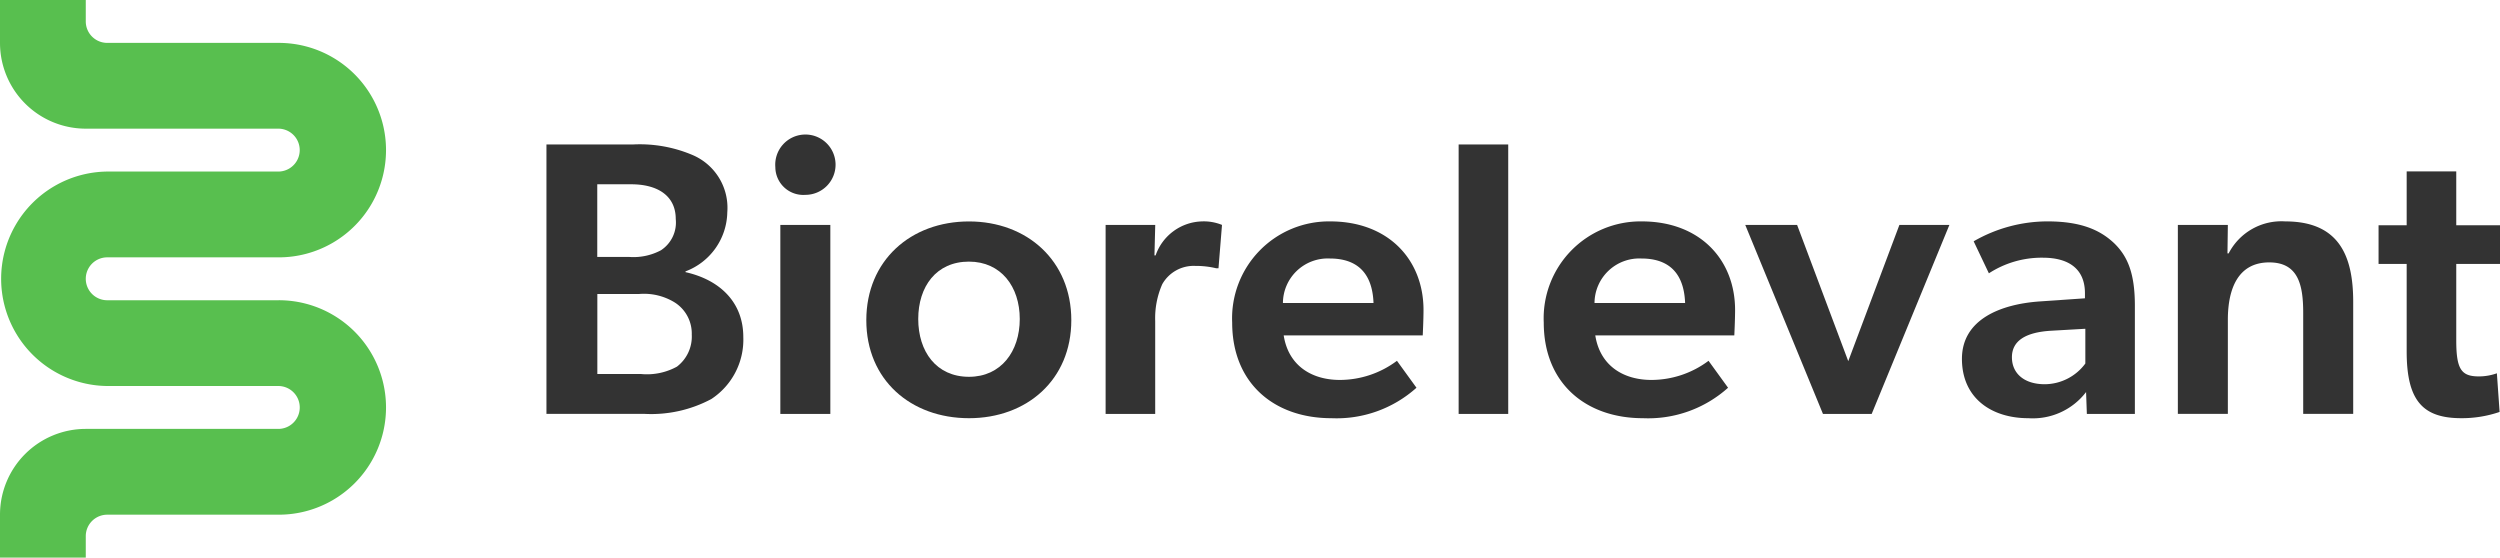
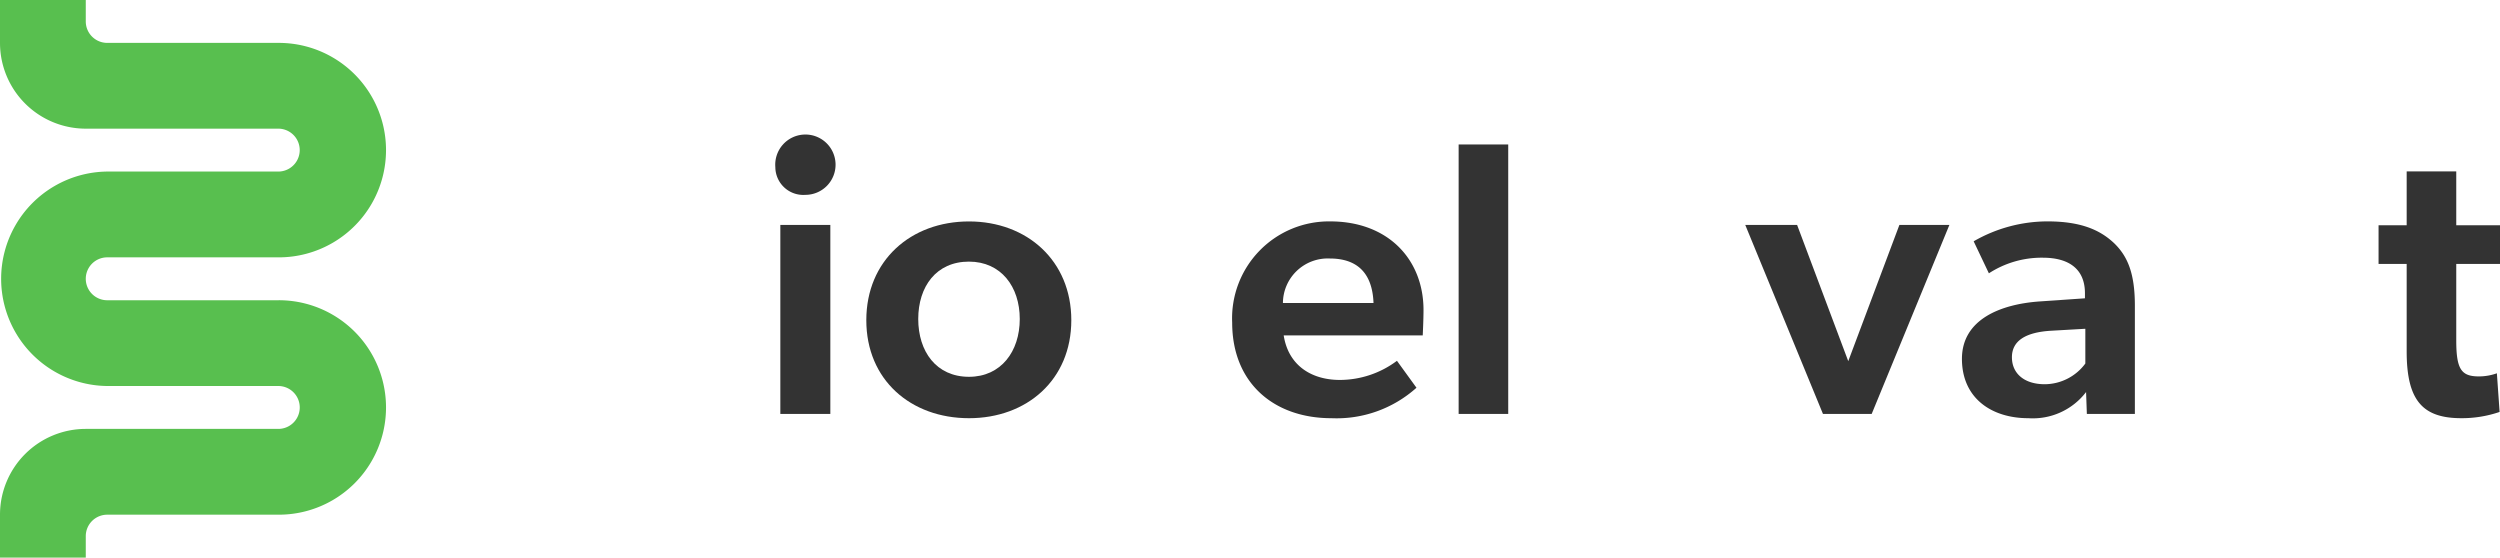
<svg xmlns="http://www.w3.org/2000/svg" width="200" height="44.608" viewBox="0 0 200 44.608">
  <defs>
    <style>.a{fill:#58bf4f;}.b{fill:#333;}</style>
  </defs>
  <g transform="translate(-129.243 -138)">
    <g transform="translate(129.243 138)">
      <path class="a" d="M309.374,1987.755H295.648a1.716,1.716,0,1,1,0-3.432h13.725a8.578,8.578,0,0,0,0-17.157H295.648a1.716,1.716,0,0,1-1.716-1.716v-1.716H287.07v3.431a6.863,6.863,0,0,0,6.862,6.863h15.441a1.716,1.716,0,0,1,0,3.431H295.648a8.579,8.579,0,0,0,0,17.157h13.727a1.716,1.716,0,0,1,0,3.431H293.932a6.863,6.863,0,0,0-6.862,6.863v3.431h6.862v-1.716a1.716,1.716,0,0,1,1.716-1.715h13.725a8.578,8.578,0,1,0,0-17.157Z" transform="translate(-287.07 -1963.735)" />
    </g>
    <g transform="translate(172.963 149.152)">
-       <path class="b" d="M411.708,1994.86a10.784,10.784,0,0,1,4.779.843,4.587,4.587,0,0,1,2.78,4.592,5.151,5.151,0,0,1-3.342,4.717v.062c2.78.625,4.623,2.437,4.623,5.186a5.678,5.678,0,0,1-2.562,4.967,10.207,10.207,0,0,1-5.311,1.187H404.8V1994.86Zm2.249,8.465a2.653,2.653,0,0,0,1.187-2.5c0-1.874-1.468-2.78-3.561-2.78h-2.718v5.81h2.53A4.669,4.669,0,0,0,413.957,2003.325Zm1.281,9.309a3.023,3.023,0,0,0,1.187-2.562,2.946,2.946,0,0,0-1.343-2.561,4.683,4.683,0,0,0-2.9-.687h-3.311v6.4h3.5A4.988,4.988,0,0,0,415.238,2012.634Z" transform="translate(-404.804 -1994.454)" />
      <path class="b" d="M454.1,1995.984a2.413,2.413,0,1,1,2.405,2.218A2.237,2.237,0,0,1,454.1,1995.984Zm4.4,4.623v15.119h-4v-15.119Z" transform="translate(-435.793 -1993.766)" />
      <path class="b" d="M473.7,2019.335c0-4.779,3.561-7.9,8.215-7.9,4.623,0,8.185,3.124,8.185,7.9s-3.561,7.841-8.185,7.841C477.259,2027.176,473.7,2024.115,473.7,2019.335Zm8.215-4.686c-2.624,0-4.061,2-4.061,4.592s1.437,4.623,4.061,4.623c2.562,0,4.061-2.031,4.061-4.623S484.475,2014.65,481.913,2014.65Z" transform="translate(-448.115 -2004.872)" />
-       <path class="b" d="M529.23,2011.713l-.063,2.437h.094a4.04,4.04,0,0,1,3.717-2.718,3.844,3.844,0,0,1,1.593.281l-.281,3.467H534.1a6.906,6.906,0,0,0-1.656-.187,2.884,2.884,0,0,0-2.655,1.468,6.741,6.741,0,0,0-.562,2.937v7.434h-3.967v-15.119Z" transform="translate(-480.531 -2004.872)" />
      <path class="b" d="M561.14,2024.115a7.64,7.64,0,0,0,4.561-1.531l1.562,2.155a9.569,9.569,0,0,1-6.81,2.437c-4.56,0-7.934-2.78-7.934-7.653a7.752,7.752,0,0,1,7.841-8.091c4.654,0,7.466,3.062,7.466,7.091,0,.781-.062,2.03-.062,2.03H556.641C557.016,2022.959,558.859,2024.115,561.14,2024.115Zm-4.561-6.154h7.247c-.062-1.655-.687-3.561-3.5-3.561A3.586,3.586,0,0,0,556.579,2017.961Z" transform="translate(-497.665 -2004.872)" />
      <path class="b" d="M605.274,1994.86v21.554h-3.967V1994.86Z" transform="translate(-528.336 -1994.454)" />
-       <path class="b" d="M628.266,2024.115a7.64,7.64,0,0,0,4.561-1.531l1.562,2.155a9.567,9.567,0,0,1-6.81,2.437c-4.561,0-7.935-2.78-7.935-7.653a7.752,7.752,0,0,1,7.841-8.091c4.654,0,7.466,3.062,7.466,7.091,0,.781-.062,2.03-.062,2.03H623.767C624.142,2022.959,625.986,2024.115,628.266,2024.115Zm-4.56-6.154h7.247c-.062-1.655-.687-3.561-3.5-3.561A3.586,3.586,0,0,0,623.705,2017.961Z" transform="translate(-539.864 -2004.872)" />
      <path class="b" d="M667.2,2012.189l4.092,10.9,4.092-10.9h4l-6.216,15.119h-3.9l-6.216-15.119Z" transform="translate(-567.152 -2005.348)" />
      <path class="b" d="M715.046,2027.176c-2.936,0-5.311-1.593-5.311-4.749s3.093-4.373,6.217-4.592l3.624-.25v-.406c0-1.937-1.281-2.843-3.374-2.843a7.745,7.745,0,0,0-4.311,1.25l-1.218-2.562a11.845,11.845,0,0,1,5.9-1.593c2.687,0,4.217.687,5.342,1.749,1.093,1.062,1.655,2.437,1.655,5v8.653h-3.842l-.062-1.749A5.36,5.36,0,0,1,715.046,2027.176Zm-1.312-4.873c0,1.281.968,2.155,2.624,2.155a4.065,4.065,0,0,0,3.249-1.656v-2.78l-2.718.156C714.765,2020.3,713.734,2021.022,713.734,2022.3Z" transform="translate(-596.5 -2004.872)" />
-       <path class="b" d="M763.563,2014.712c-2.467,0-3.311,2.062-3.311,4.592v7.528h-4v-15.119h4l-.031,2.281h.094a4.748,4.748,0,0,1,4.529-2.562c4.342,0,5.436,2.811,5.436,6.435v8.965h-4v-8.091C766.281,2016.493,765.874,2014.712,763.563,2014.712Z" transform="translate(-625.744 -2004.872)" />
      <path class="b" d="M807.519,2017.064a4.274,4.274,0,0,0,1.437-.25l.218,3.092a9.3,9.3,0,0,1-3.061.5c-3.092,0-4.373-1.406-4.373-5.342v-7h-2.249v-3.092h2.249v-4.311h3.967v4.311h3.5v3.092h-3.5v6.123C805.707,2016.5,806.113,2017.064,807.519,2017.064Z" transform="translate(-652.926 -1998.103)" />
    </g>
  </g>
</svg>